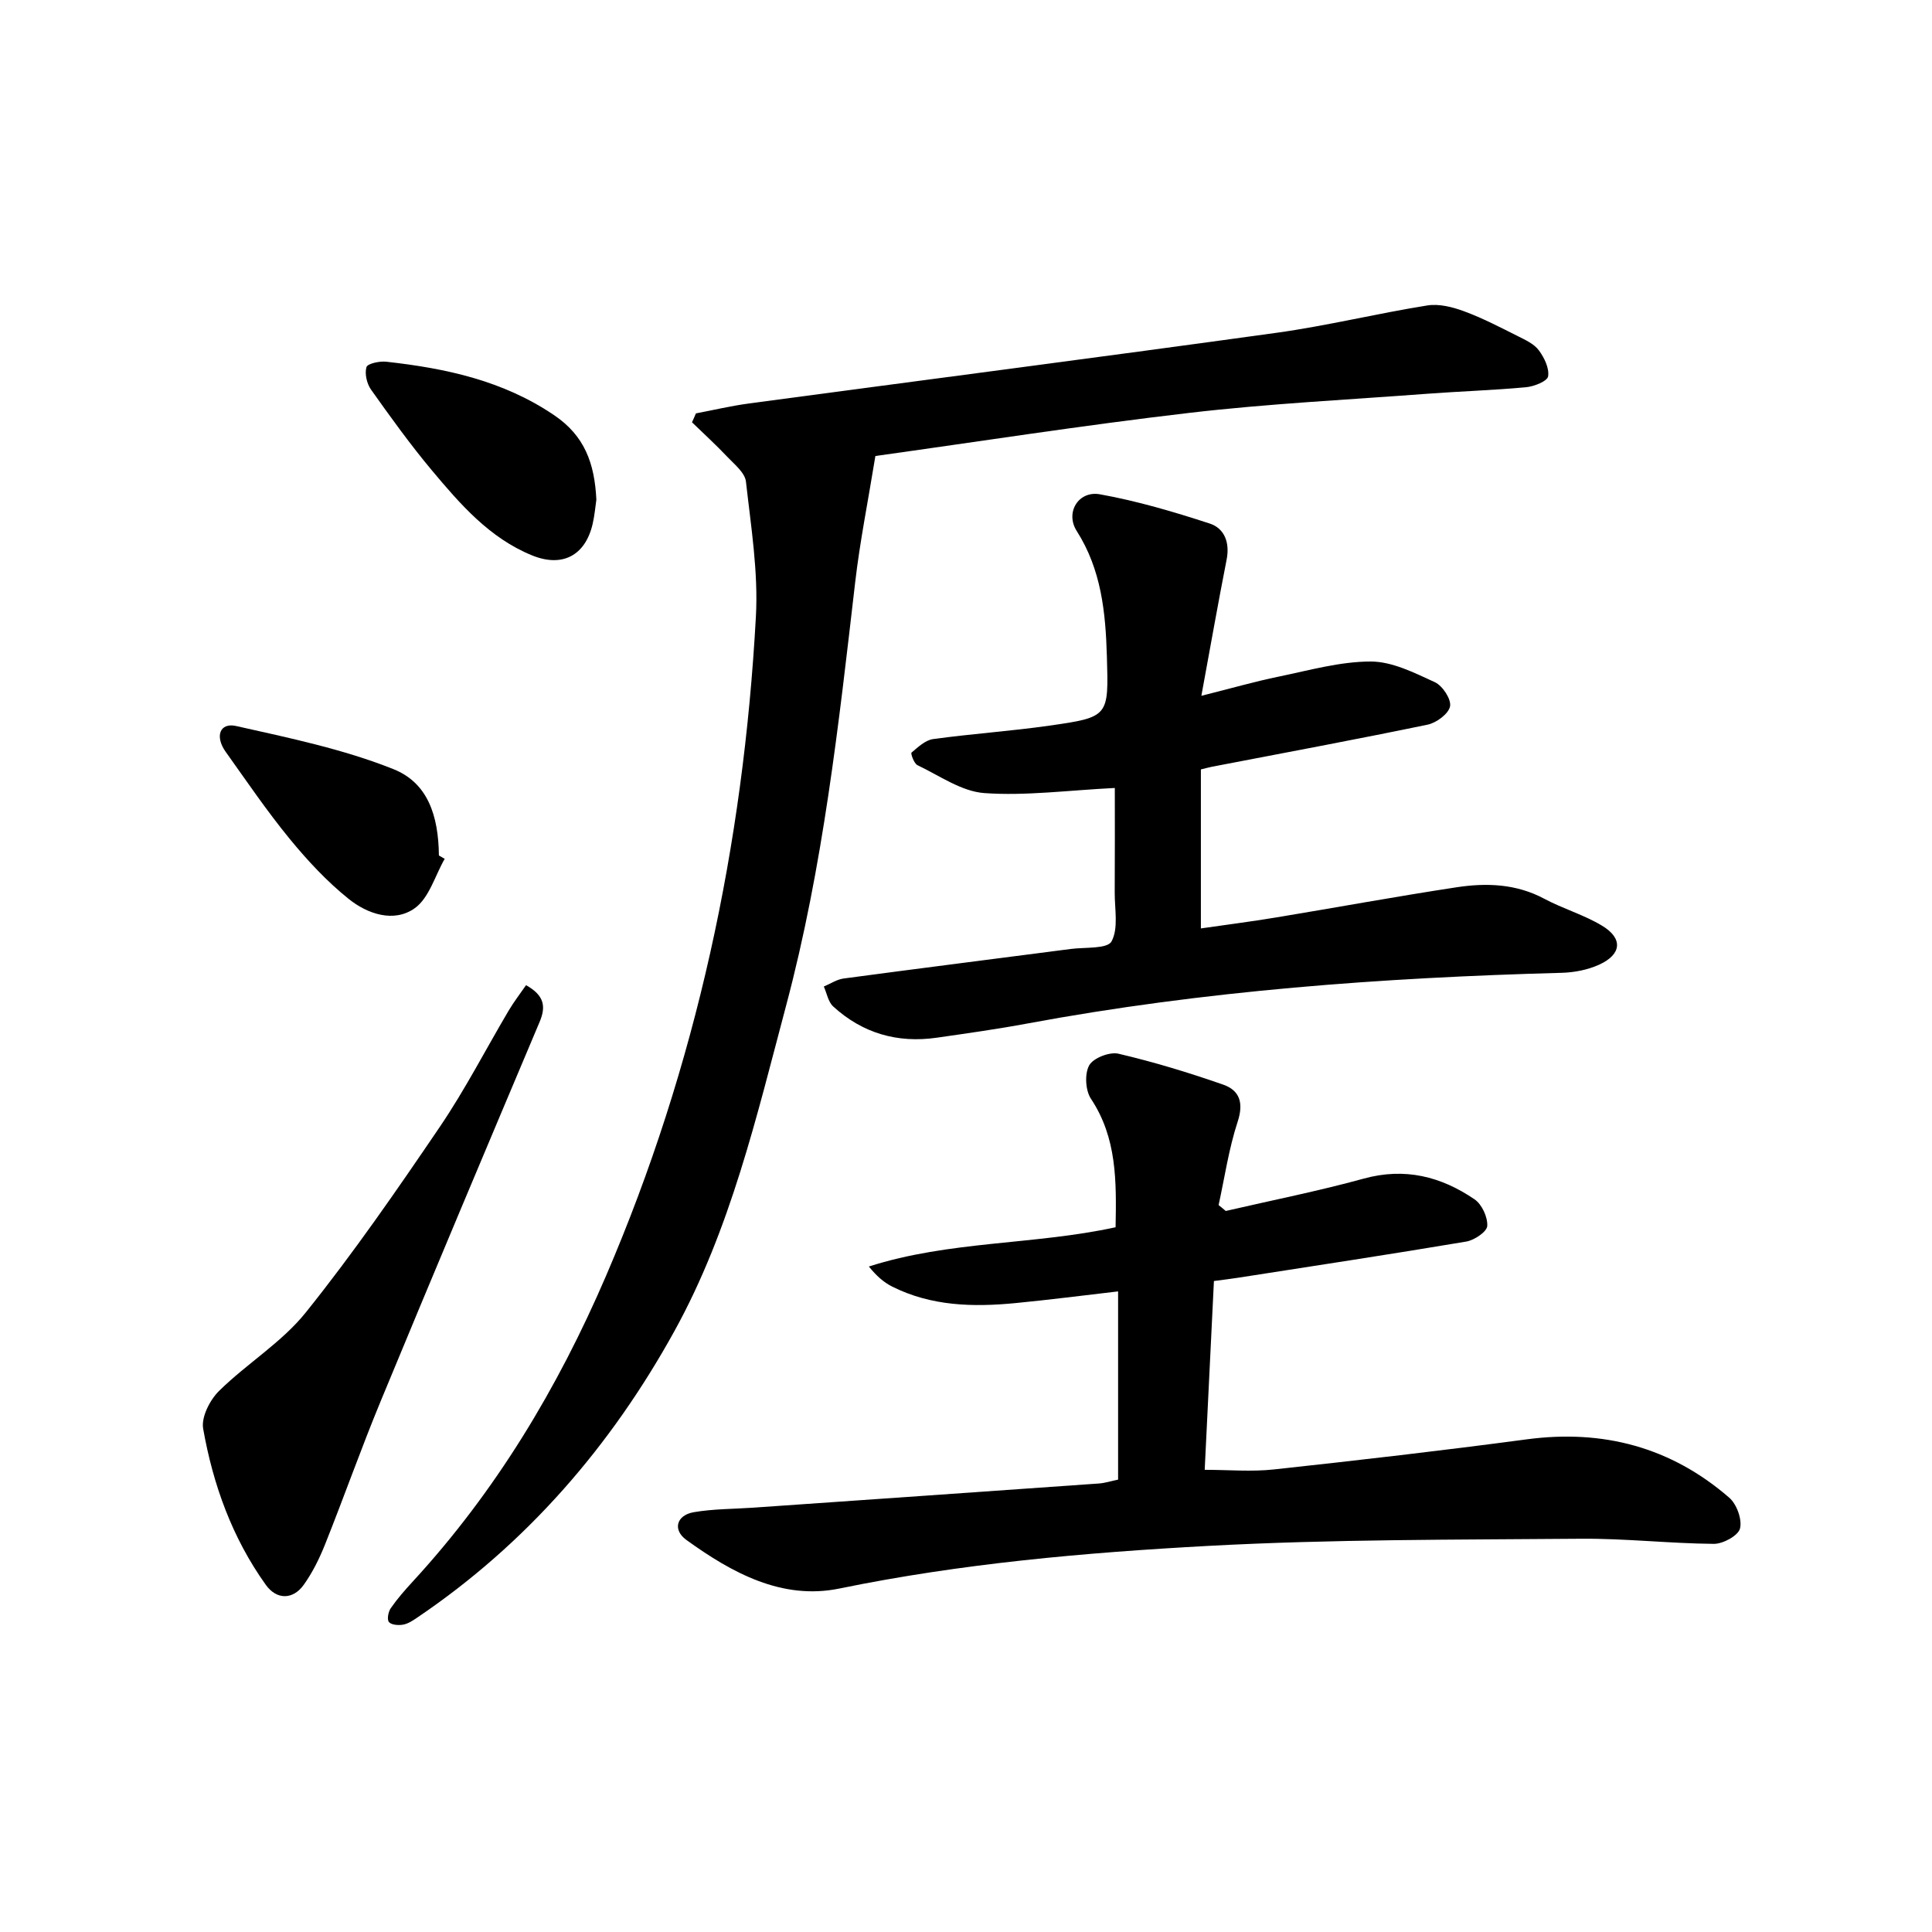
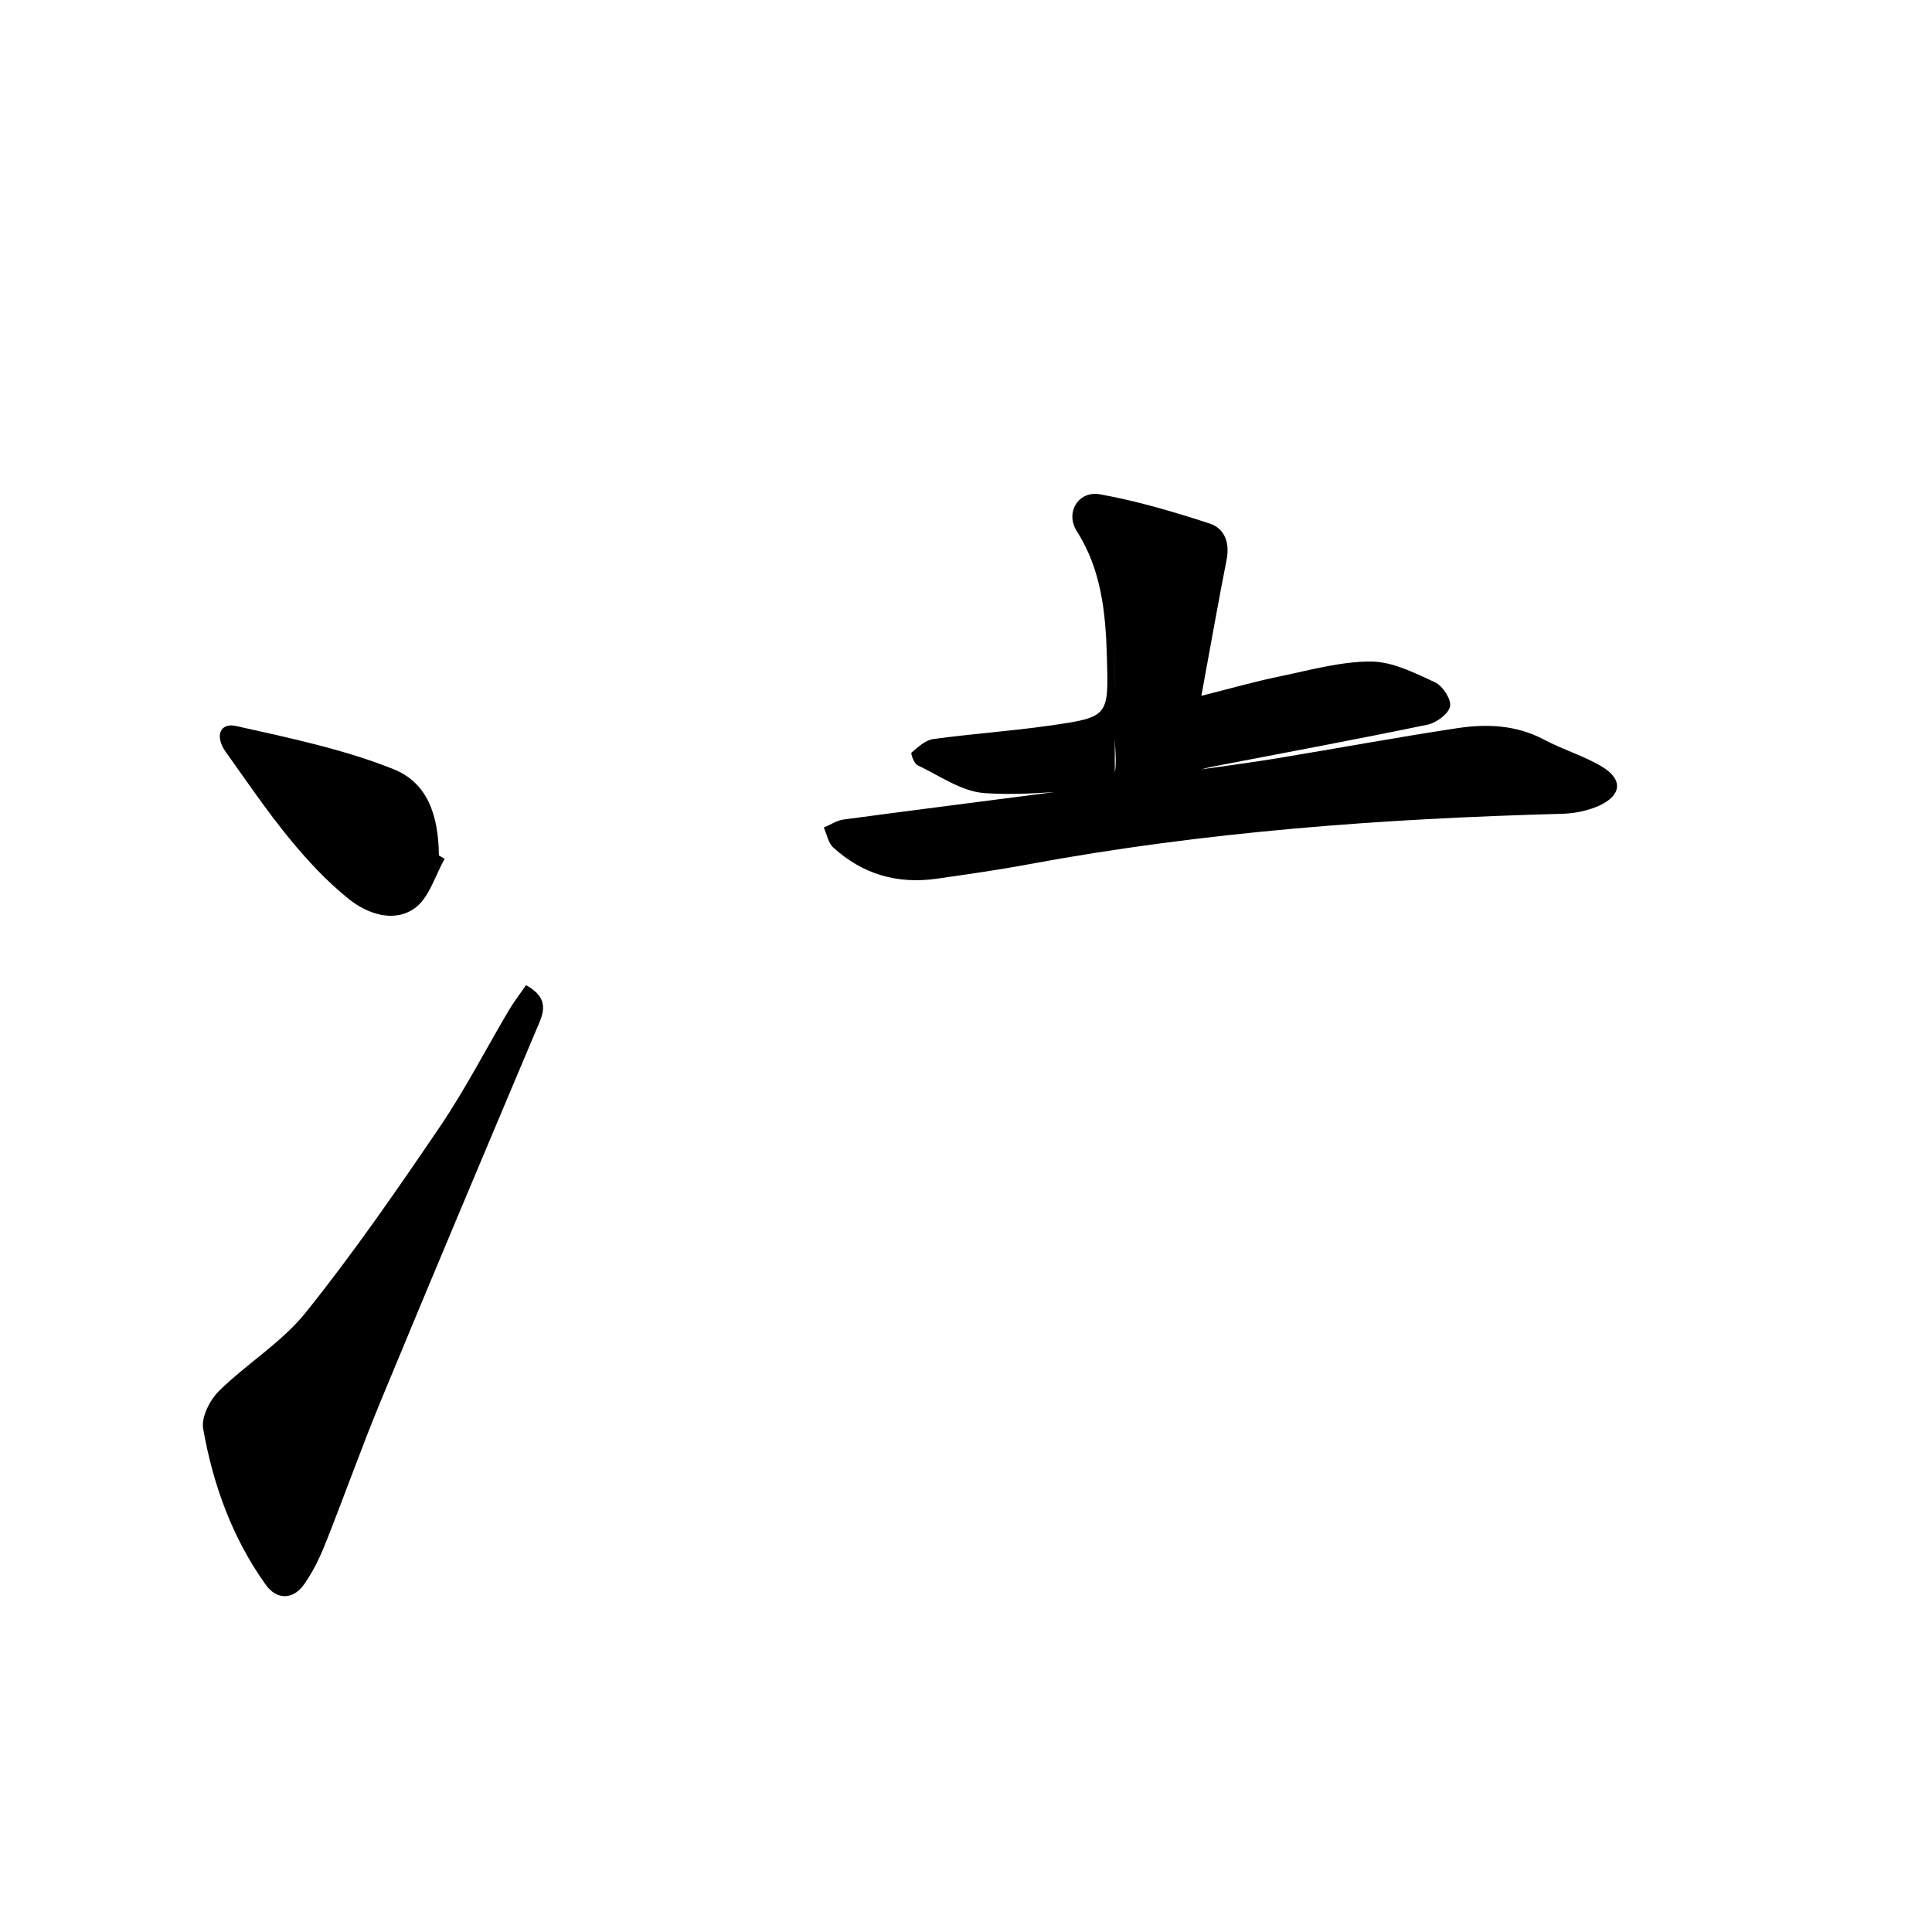
<svg xmlns="http://www.w3.org/2000/svg" enable-background="new 0 0 400 400" viewBox="0 0 400 400">
-   <path d="m144.08 85.59c3.63-.69 7.24-1.55 10.89-2.04 36.42-4.89 72.86-9.6 109.26-14.64 10.49-1.45 20.82-4 31.28-5.67 2.43-.39 5.24.33 7.62 1.21 3.85 1.42 7.52 3.34 11.19 5.18 1.55.77 3.31 1.59 4.28 2.9 1.13 1.52 2.19 3.71 1.92 5.39-.16 1-2.9 2.1-4.56 2.25-6.79.63-13.61.84-20.41 1.35-16.44 1.24-32.93 2.05-49.29 3.96-22.14 2.58-44.18 6.03-65.02 8.93-1.54 9.47-3.21 17.75-4.18 26.11-3.42 29.47-6.65 58.95-14.32 87.74-6.12 23-11.52 46.33-23.11 67.33-13.12 23.77-30.56 43.98-53.24 59.31-.91.62-1.91 1.29-2.96 1.47-.95.17-2.43.05-2.91-.55-.43-.54-.13-2.13.39-2.87 1.35-1.95 2.93-3.75 4.54-5.5 17.17-18.65 30.01-40.03 39.99-63.22 18.76-43.61 28.48-89.32 31.06-136.57.51-9.26-1.02-18.66-2.06-27.95-.21-1.84-2.37-3.56-3.85-5.12-2.34-2.48-4.87-4.78-7.32-7.16.29-.61.55-1.22.81-1.84z" />
-   <path d="m253.78 250.72c9.53-2.21 19.14-4.11 28.56-6.7 8.52-2.35 16.02-.44 22.95 4.29 1.52 1.03 2.74 3.69 2.63 5.51-.07 1.2-2.66 2.94-4.33 3.23-15.74 2.65-31.53 5.04-47.31 7.5-1.54.24-3.09.42-4.95.67-.64 13.08-1.26 25.88-1.91 39.09 4.97 0 9.7.43 14.34-.08 17.47-1.89 34.93-3.91 52.34-6.23 15.83-2.11 29.87 1.63 41.92 12.08 1.55 1.34 2.7 4.51 2.23 6.38-.37 1.48-3.53 3.2-5.43 3.18-9.19-.08-18.38-1.14-27.56-1.06-25.7.22-51.44.09-77.08 1.48-25.59 1.39-51.15 3.64-76.4 8.83-11.88 2.44-22.27-3.27-31.67-10.06-2.9-2.1-2.05-5.12 1.5-5.74 4.03-.7 8.19-.66 12.29-.94 23.88-1.66 47.76-3.32 71.63-5.01 1.24-.09 2.46-.49 3.96-.8 0-12.91 0-25.69 0-38.97-7.17.83-14.2 1.74-21.24 2.42-8.76.85-17.44.65-25.54-3.42-1.76-.88-3.28-2.24-4.82-4.15 16.65-5.35 34.19-4.45 51.08-8.13.18-9.57.28-18.49-5.1-26.6-1.15-1.73-1.34-5.18-.36-6.93.85-1.52 4.23-2.83 6.06-2.4 7.34 1.72 14.58 3.92 21.7 6.41 3.4 1.19 4.25 3.79 2.97 7.68-1.83 5.58-2.68 11.49-3.94 17.25.49.38.99.8 1.48 1.22z" />
-   <path d="m230.81 163.14c-9.78.49-18.46 1.67-27.01 1.06-4.74-.34-9.31-3.62-13.85-5.78-.71-.34-1.44-2.42-1.23-2.6 1.34-1.14 2.85-2.57 4.46-2.8 7.99-1.1 16.06-1.64 24.05-2.78 12.42-1.77 12.3-1.9 11.94-14.33-.27-9.12-1.14-17.95-6.25-25.98-2.43-3.82.37-8.39 4.81-7.59 7.69 1.38 15.27 3.62 22.72 6.05 3.08 1 4.2 3.96 3.51 7.47-1.76 8.95-3.34 17.94-5.23 28.2 6.15-1.54 11.06-2.96 16.04-3.98 6.31-1.3 12.68-3.12 19.03-3.12 4.45 0 9.04 2.34 13.27 4.28 1.59.73 3.42 3.51 3.15 4.99-.29 1.54-2.81 3.42-4.64 3.8-14.85 3.08-29.77 5.85-44.67 8.72-.6.12-1.19.28-2.28.55v32.92c5.13-.74 10.36-1.41 15.56-2.27 12.49-2.06 24.94-4.36 37.45-6.26 6.15-.93 12.29-.71 18.07 2.38 3.89 2.08 8.25 3.33 12 5.6 4.34 2.62 4.05 5.92-.61 8.05-2.37 1.08-5.16 1.62-7.78 1.69-37.1 1-74.03 3.7-110.58 10.49-6.22 1.16-12.49 2.04-18.76 2.94-8.14 1.18-15.4-.9-21.48-6.47-1.04-.95-1.31-2.73-1.94-4.12 1.37-.57 2.69-1.47 4.1-1.66 15.68-2.1 31.37-4.08 47.05-6.12 2.94-.38 7.56.02 8.42-1.56 1.47-2.7.64-6.69.66-10.13.05-7.47.02-14.9.02-21.64z" />
+   <path d="m230.81 163.14c-9.78.49-18.46 1.67-27.01 1.06-4.74-.34-9.31-3.62-13.85-5.78-.71-.34-1.44-2.42-1.23-2.6 1.34-1.14 2.85-2.57 4.46-2.8 7.99-1.1 16.06-1.64 24.05-2.78 12.42-1.77 12.3-1.9 11.94-14.33-.27-9.12-1.14-17.95-6.25-25.98-2.43-3.82.37-8.39 4.81-7.59 7.69 1.38 15.27 3.62 22.72 6.05 3.08 1 4.2 3.96 3.51 7.47-1.76 8.95-3.34 17.94-5.23 28.2 6.15-1.54 11.06-2.96 16.04-3.98 6.31-1.3 12.68-3.12 19.03-3.12 4.45 0 9.04 2.34 13.27 4.28 1.59.73 3.42 3.51 3.15 4.99-.29 1.54-2.81 3.42-4.64 3.8-14.85 3.08-29.77 5.85-44.67 8.72-.6.12-1.19.28-2.28.55c5.13-.74 10.36-1.41 15.56-2.27 12.49-2.06 24.94-4.36 37.45-6.26 6.15-.93 12.29-.71 18.07 2.38 3.89 2.08 8.25 3.33 12 5.6 4.34 2.62 4.05 5.92-.61 8.05-2.37 1.08-5.16 1.62-7.78 1.69-37.1 1-74.03 3.7-110.58 10.49-6.22 1.16-12.49 2.04-18.76 2.94-8.14 1.18-15.4-.9-21.48-6.47-1.04-.95-1.31-2.73-1.94-4.12 1.37-.57 2.69-1.47 4.1-1.66 15.68-2.1 31.37-4.08 47.05-6.12 2.94-.38 7.56.02 8.42-1.56 1.47-2.7.64-6.69.66-10.13.05-7.47.02-14.9.02-21.64z" />
  <path d="m108.91 203.97c3.83 2.14 4.14 4.45 2.81 7.61-11.03 26.13-22.05 52.27-32.89 78.48-4.06 9.81-7.59 19.83-11.53 29.69-1.16 2.91-2.59 5.81-4.4 8.35-2.23 3.13-5.61 3.18-7.87.02-6.94-9.69-10.92-20.72-12.97-32.33-.42-2.39 1.39-5.94 3.3-7.82 5.75-5.66 12.97-10.03 17.95-16.24 9.88-12.32 18.88-25.36 27.76-38.44 5.24-7.72 9.53-16.1 14.3-24.15 1.02-1.71 2.25-3.31 3.54-5.17z" />
-   <path d="m123.47 103.46c-.2 1.32-.35 3.22-.78 5.06-1.53 6.52-6.29 9.02-12.55 6.46-8.82-3.6-14.87-10.61-20.76-17.64-4.46-5.33-8.53-11-12.56-16.67-.87-1.23-1.35-3.29-.95-4.66.22-.74 2.73-1.28 4.11-1.12 12.32 1.37 24.19 3.9 34.79 11.1 6.28 4.26 8.34 9.96 8.7 17.47z" />
  <path d="m92.07 177.81c-2.01 3.5-3.23 8.12-6.22 10.24-4.31 3.05-9.77 1.18-13.65-1.93-4.53-3.63-8.57-7.99-12.27-12.5-4.7-5.74-8.89-11.92-13.21-17.97-2.27-3.19-1.22-6.09 2.15-5.34 11 2.47 22.19 4.78 32.6 8.94 7.08 2.83 9.31 9.58 9.4 17.87.4.24.8.47 1.2.69z" />
</svg>